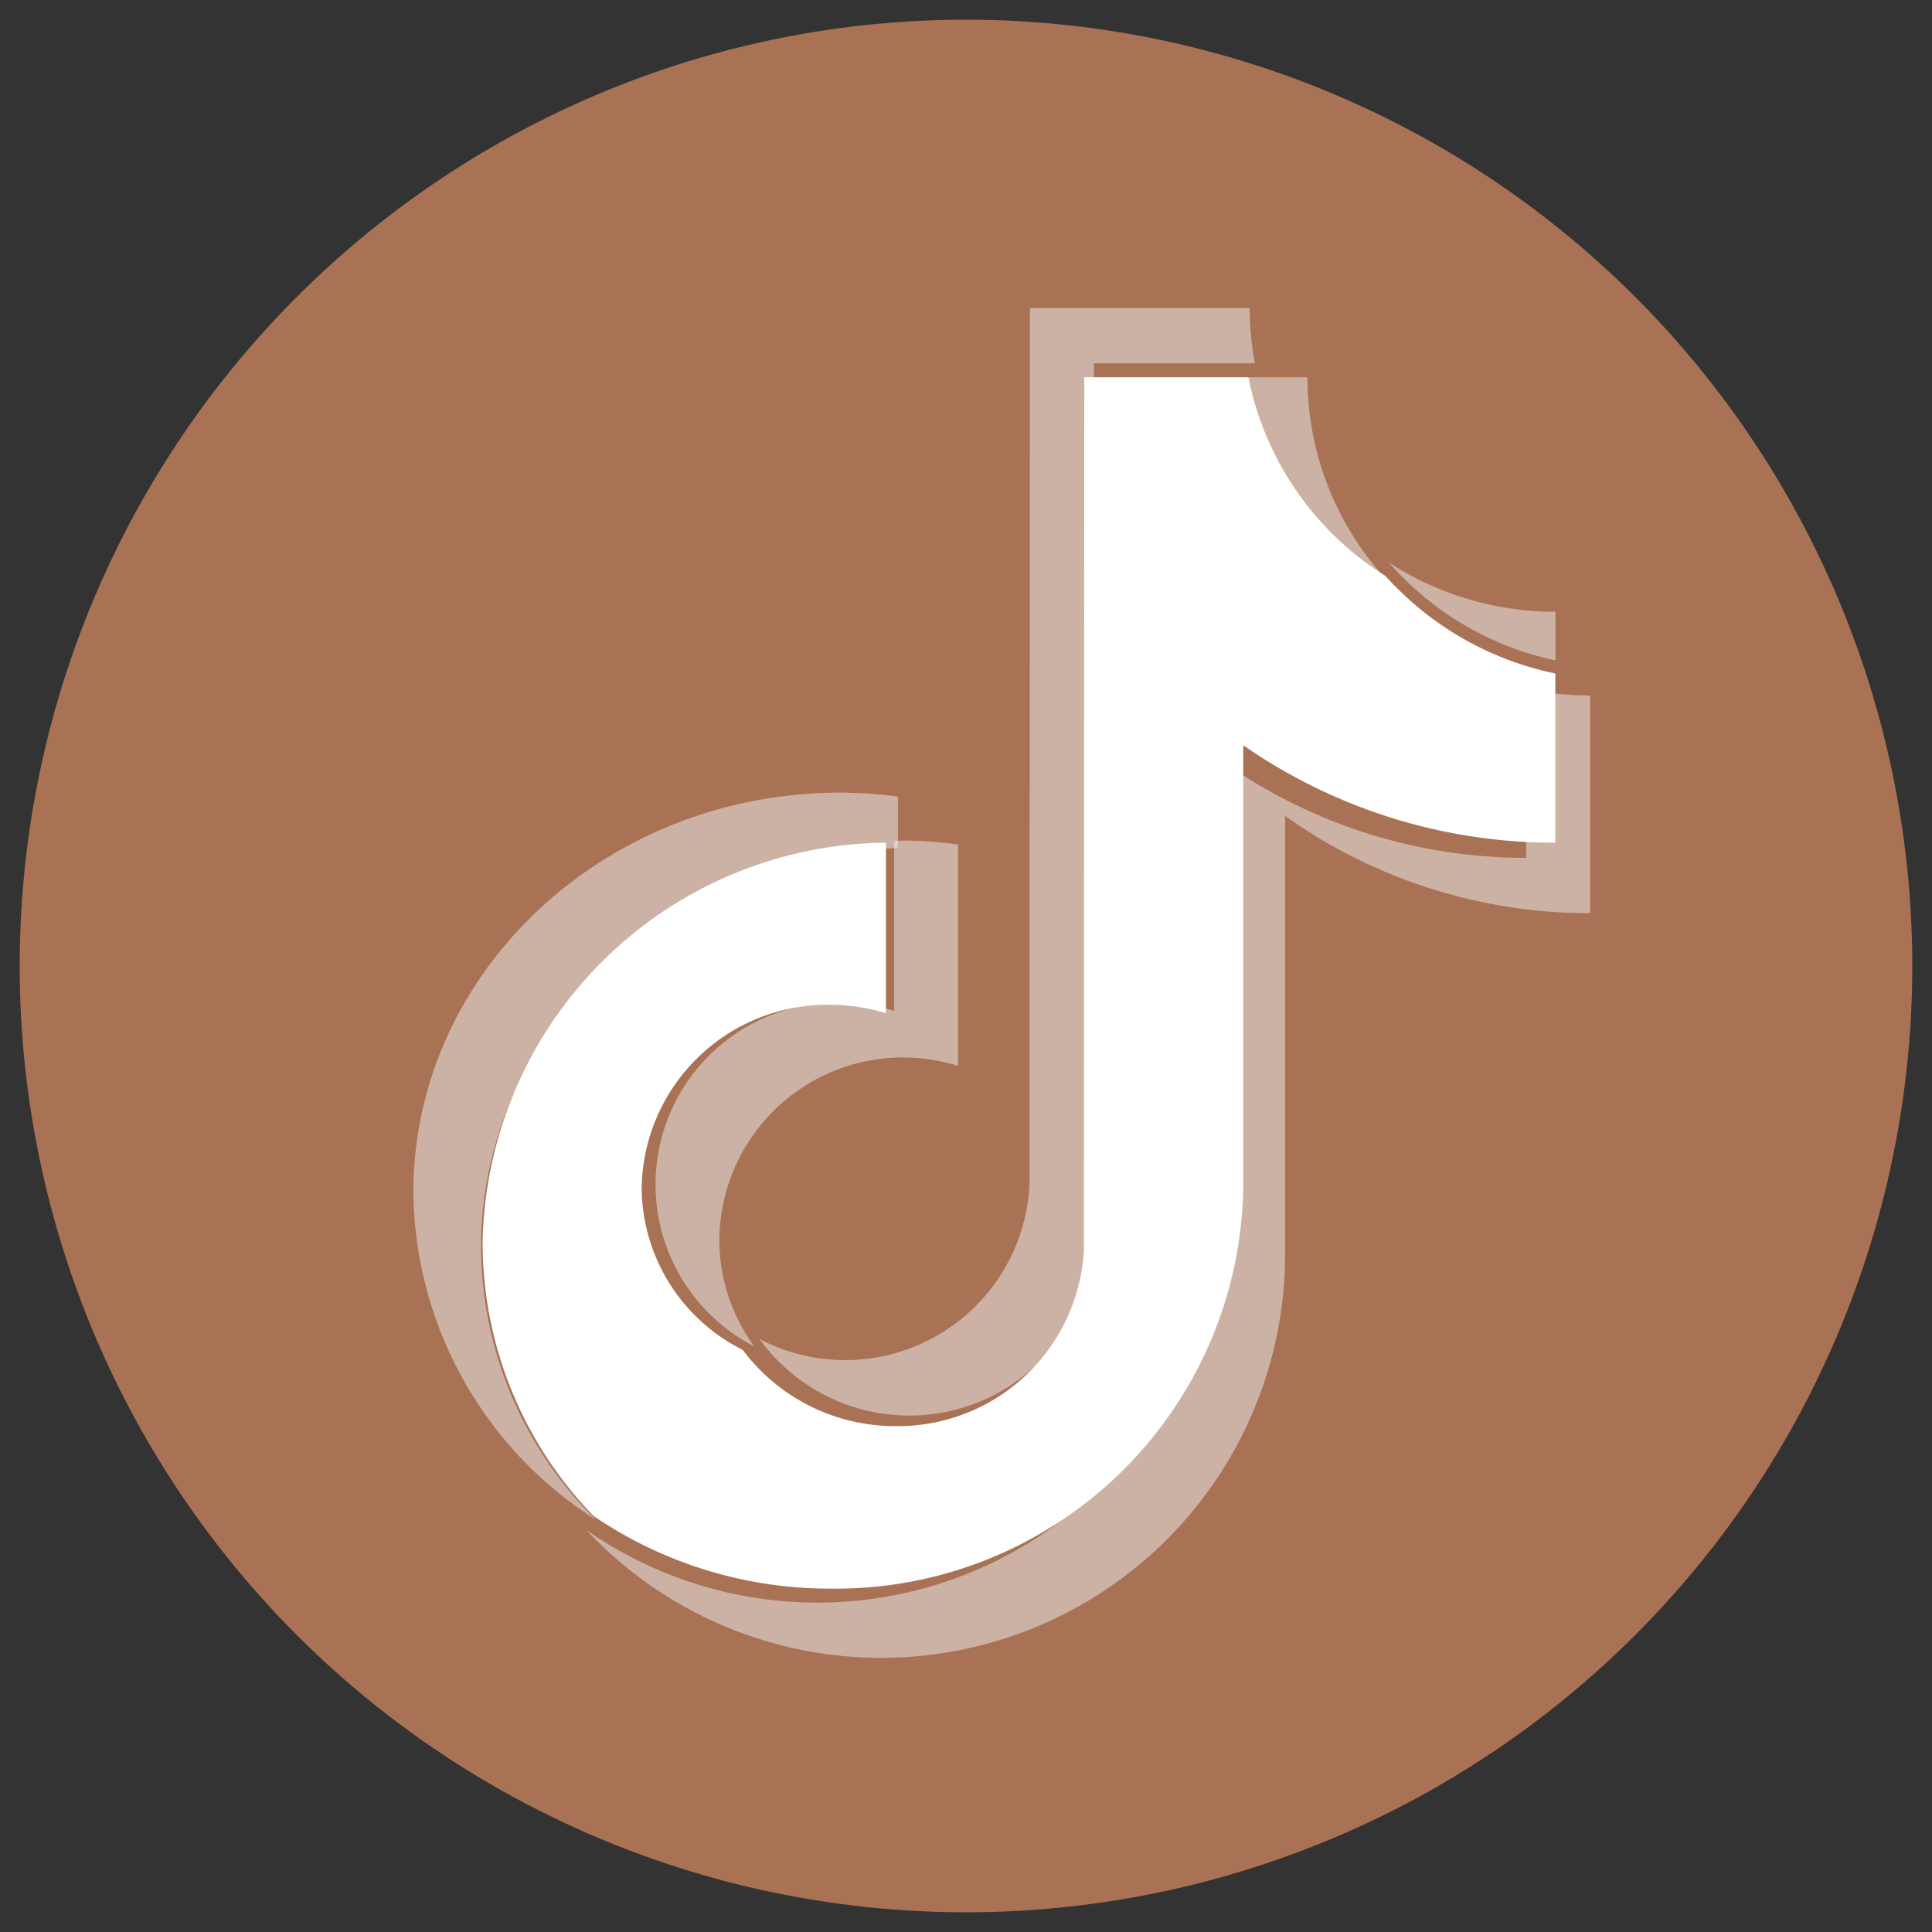
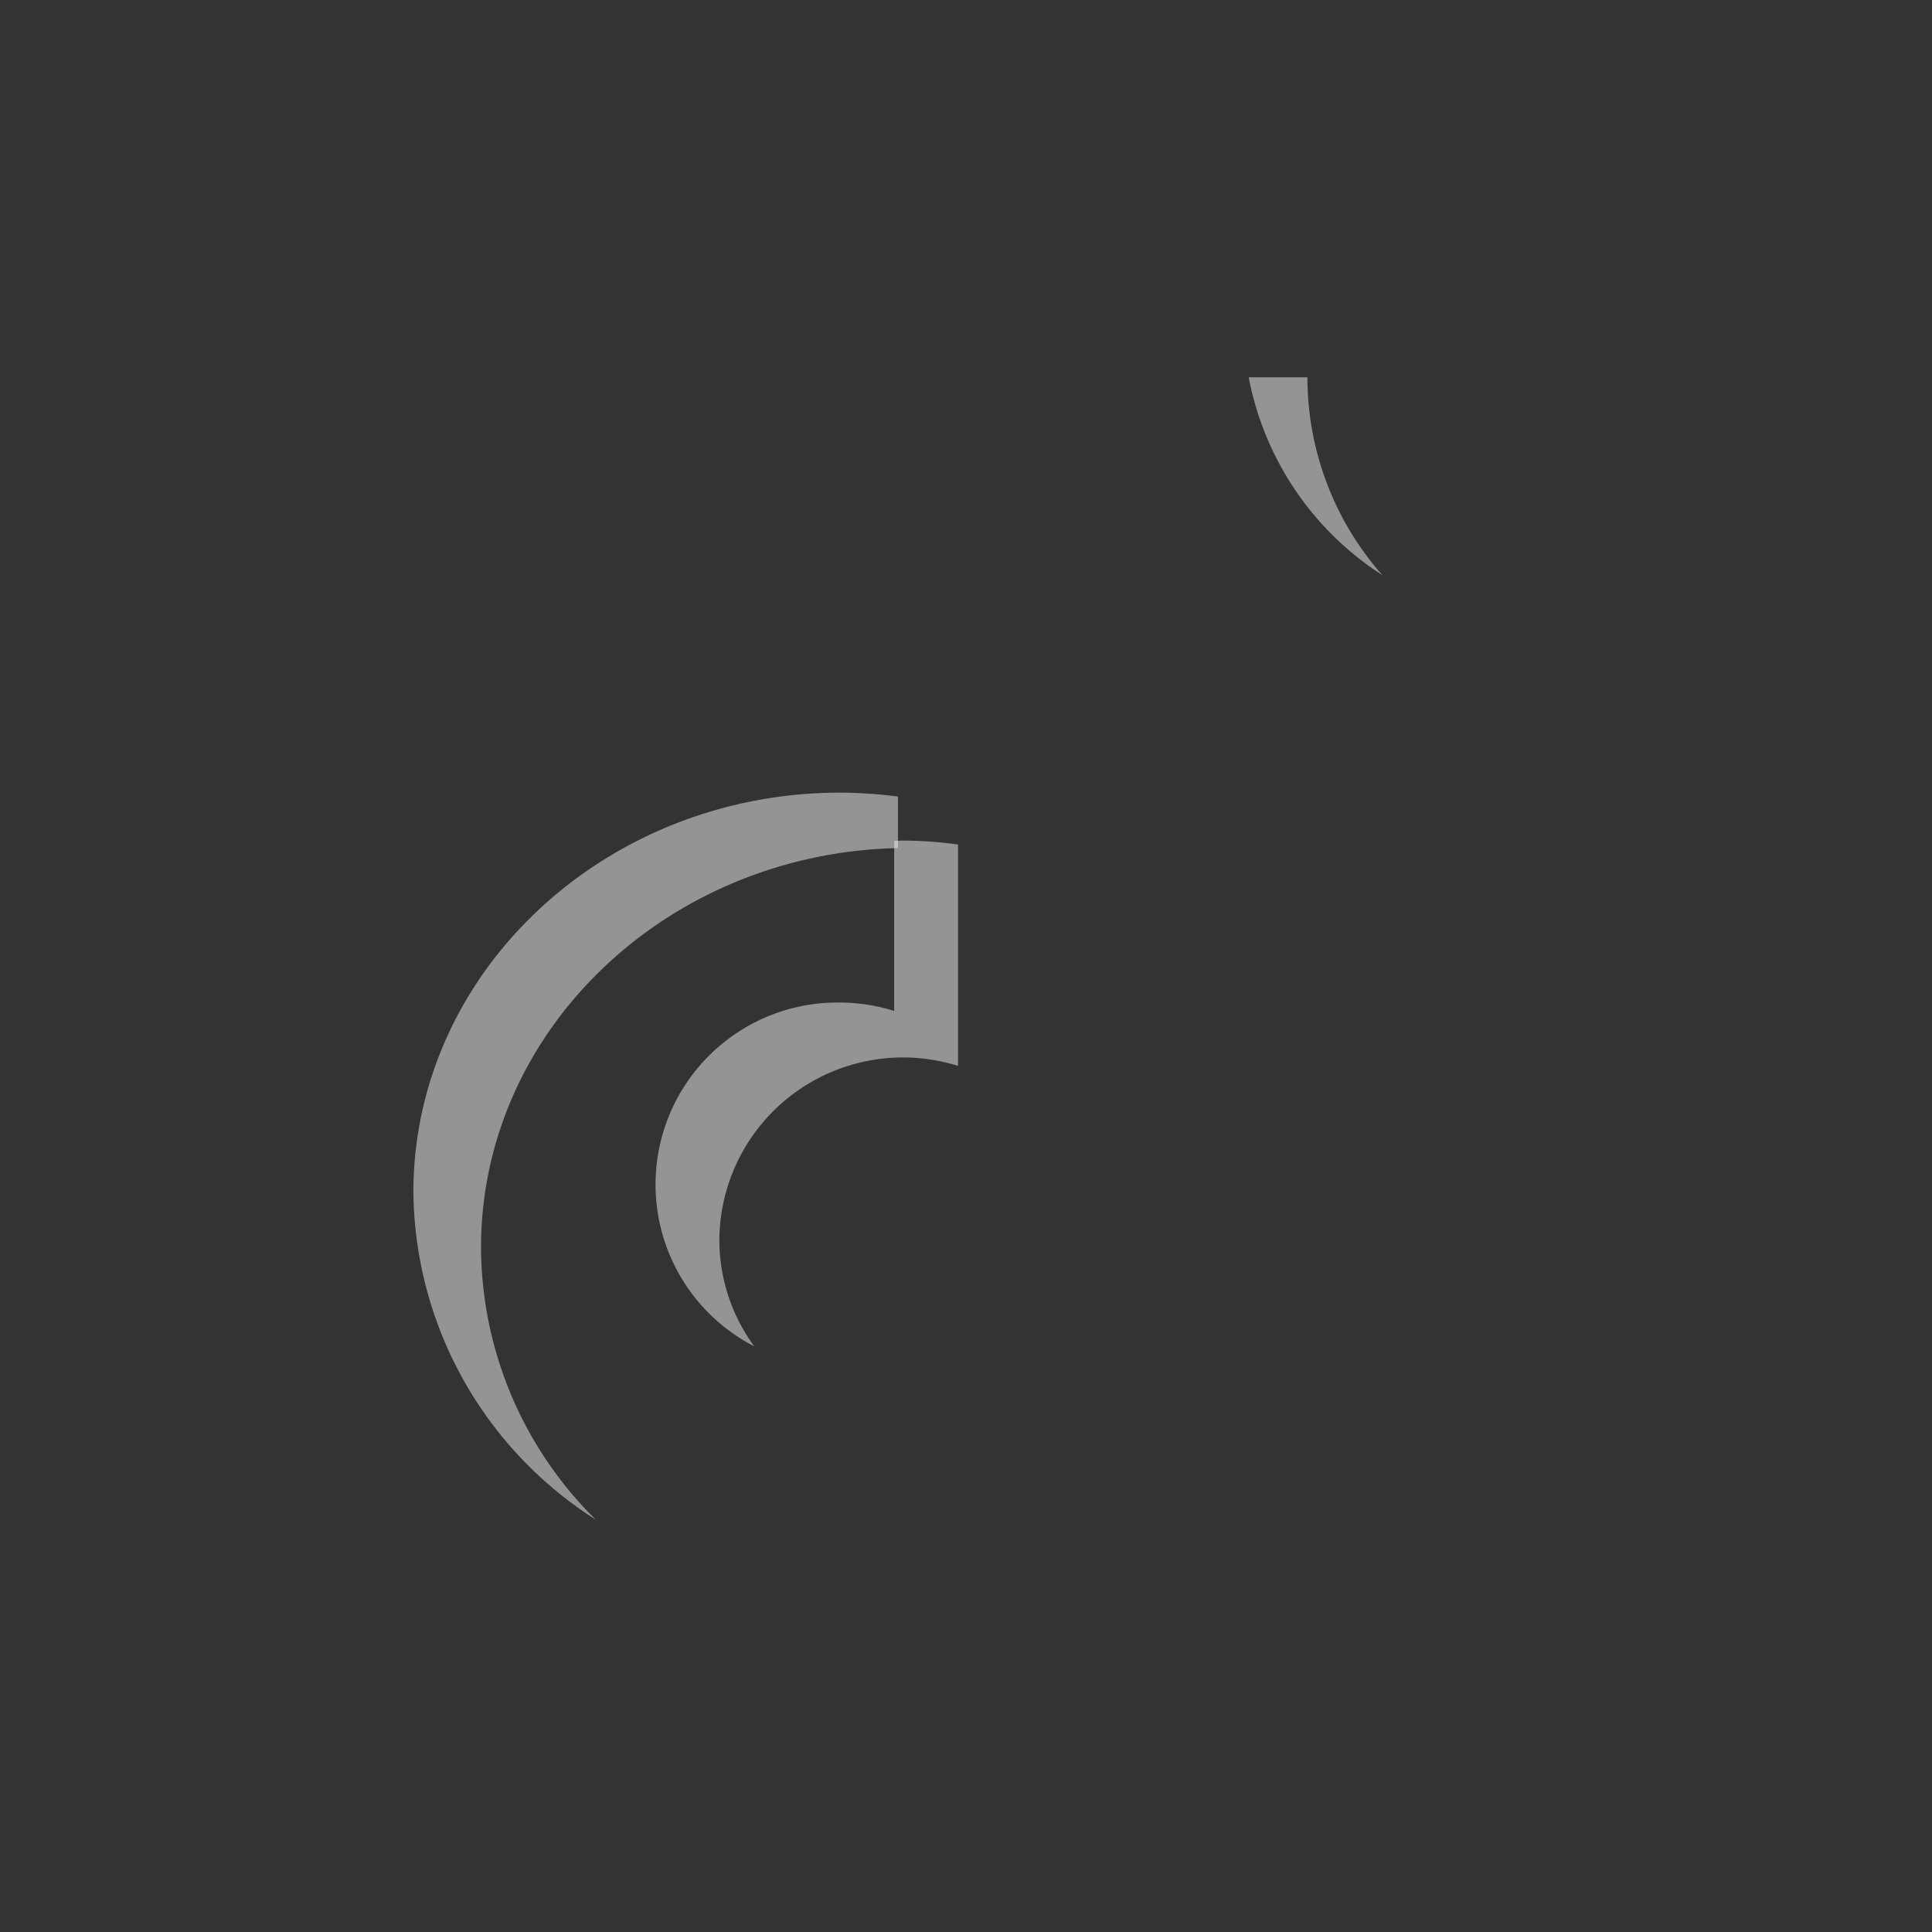
<svg xmlns="http://www.w3.org/2000/svg" width="48.988" height="48.988" viewBox="0 0 48.988 48.988">
  <rect x="0" y="0" width="48.988" height="48.988" fill="#333333" stroke="none" />
  <g id="Group_86" data-name="Group 86" transform="translate(-612.5 -466.032)">
    <g id="Group_84" data-name="Group 84" transform="translate(613 466.532)">
-       <path id="Subtraction_4" data-name="Subtraction 4" d="M-833.012-923.828a23.994,23.994,0,0,1-23.994,23.994A23.994,23.994,0,0,1-881-923.828a23.994,23.994,0,0,1,23.994-23.994,23.994,23.994,0,0,1,23.994,23.994" transform="translate(881 947.822)" fill="#aa7255" stroke="rgba(0,0,0,0)" stroke-miterlimit="10" stroke-width="1" fill-rule="evenodd" />
-     </g>
+       </g>
    <g id="Group_85" data-name="Group 85" transform="translate(-93.018 -669.02)">
      <g id="tiktok-1" transform="translate(716 1142.864)">
        <path id="Path_181" data-name="Path 181" d="M12.286,15.4V14.1a11.5,11.5,0,0,0-1.459-.1C4.857,14,0,18.546,0,24.133a9.956,9.956,0,0,0,4.622,8.3,9.749,9.749,0,0,1-2.907-6.9c0-5.507,4.719-10,10.571-10.127" transform="translate(0 -1.714)" fill="rgba(234,234,234,0.53)" />
-         <path id="Path_182" data-name="Path 182" d="M13.8,28.081A4.673,4.673,0,0,0,18.473,23.6L18.481,1.4h4.081A7.652,7.652,0,0,1,22.429,0H16.857l-.01,22.2A4.679,4.679,0,0,1,10,26.14a4.686,4.686,0,0,0,3.8,1.941M30.182,8.939V7.7a7.738,7.738,0,0,1-4.221-1.247,7.766,7.766,0,0,0,4.222,2.481" transform="translate(-1.224)" fill="rgba(234,234,234,0.53)" />
        <path id="Path_183" data-name="Path 183" d="M25.428,7.018A7.573,7.573,0,0,1,23.526,2H22.037a7.665,7.665,0,0,0,3.392,5.018M11.673,17.853A4.615,4.615,0,0,0,9.5,26.571a4.563,4.563,0,0,1-.885-2.7,4.657,4.657,0,0,1,6.052-4.411V13.847a10.285,10.285,0,0,0-1.379-.1c-.081,0-.161.005-.24.006v4.314a4.639,4.639,0,0,0-1.379-.214" transform="translate(-0.857 -0.245)" fill="rgba(234,234,234,0.53)" />
-         <path id="Path_184" data-name="Path 184" d="M28.828,11v4.286a13.3,13.3,0,0,1-7.734-2.467v11.2A10.238,10.238,0,0,1,5,32.331a10.241,10.241,0,0,0,17.715-6.908v-11.2a13.3,13.3,0,0,0,7.734,2.466V11.171A7.784,7.784,0,0,1,28.828,11" transform="translate(-0.612 -1.347)" fill="rgba(234,234,234,0.53)" />
      </g>
-       <path id="Path_185" data-name="Path 185" d="M21.287,22.552V11.33A13.813,13.813,0,0,0,29.2,13.8V9.51a7.971,7.971,0,0,1-4.31-2.475A7.684,7.684,0,0,1,21.422,2H17.256l-.009,22.127a4.723,4.723,0,0,1-4.774,4.467A4.826,4.826,0,0,1,8.595,26.66a4.627,4.627,0,0,1-2.562-4.109,4.718,4.718,0,0,1,4.783-4.641,4.84,4.84,0,0,1,1.411.215V13.8A10.323,10.323,0,0,0,2,23.953a9.962,9.962,0,0,0,2.813,6.919,10.631,10.631,0,0,0,6,1.842A10.333,10.333,0,0,0,21.287,22.552" transform="translate(715.755 1142.619)" fill="#fff" />
    </g>
  </g>
</svg>